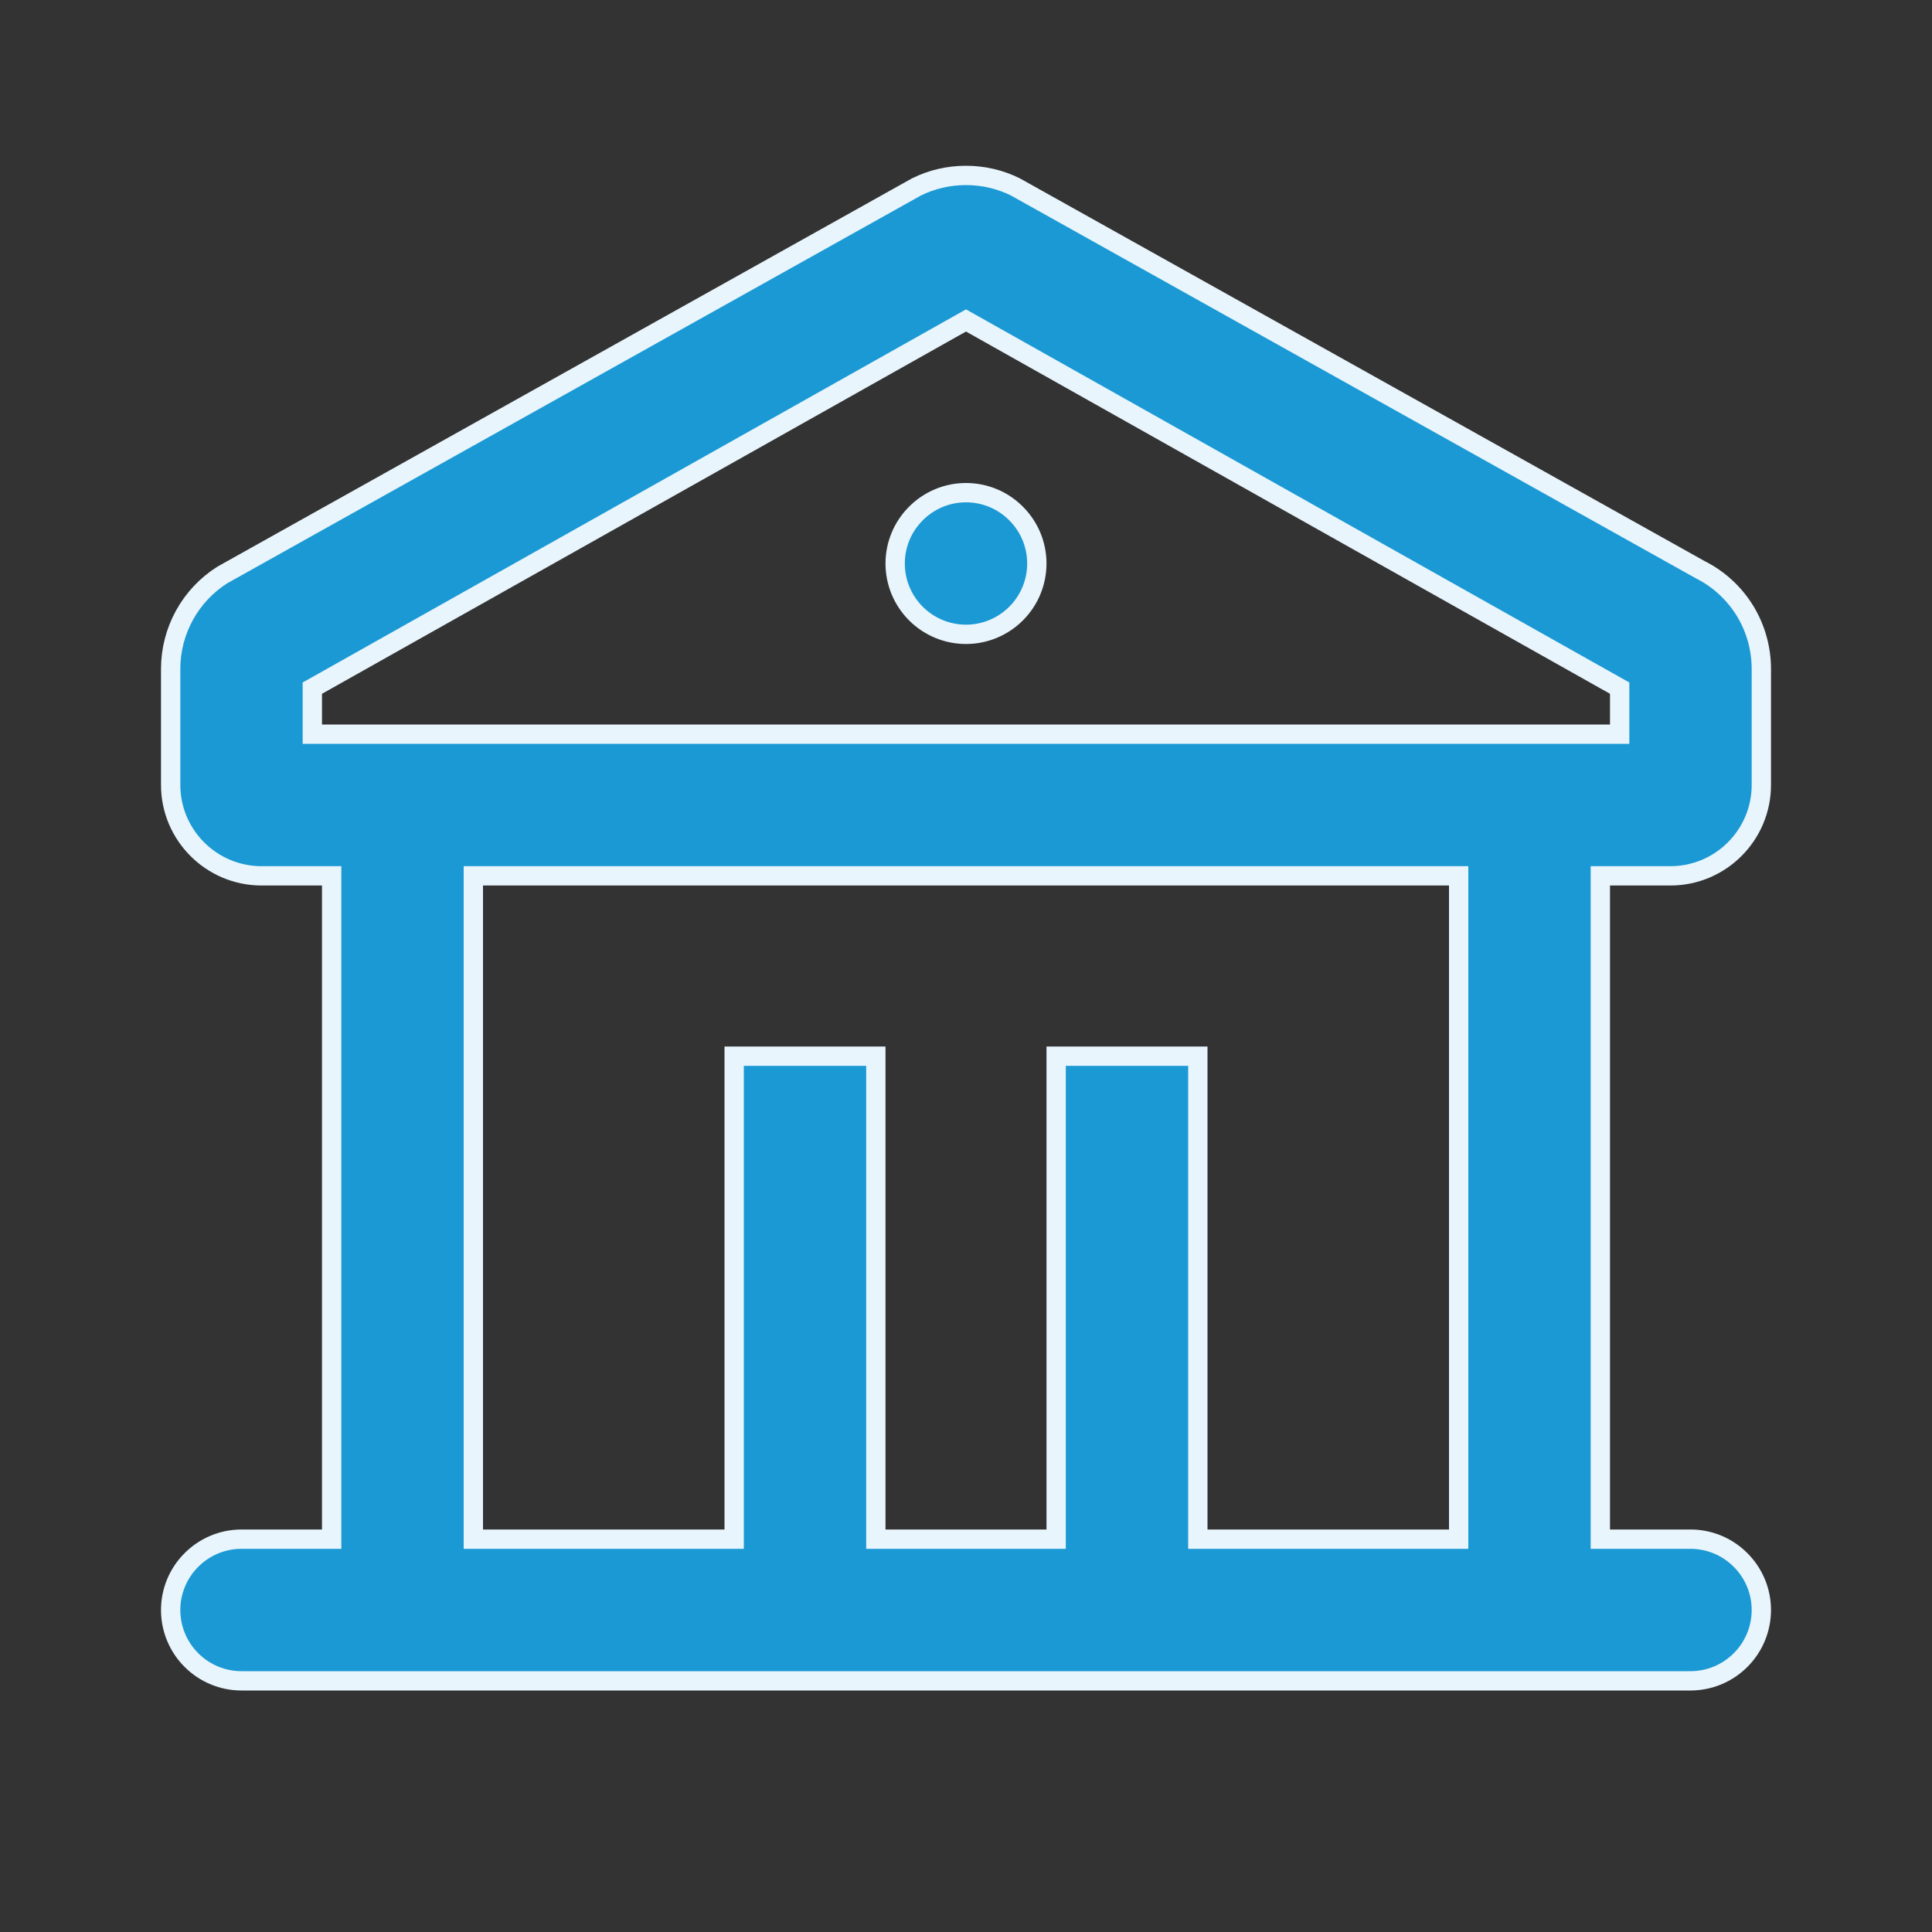
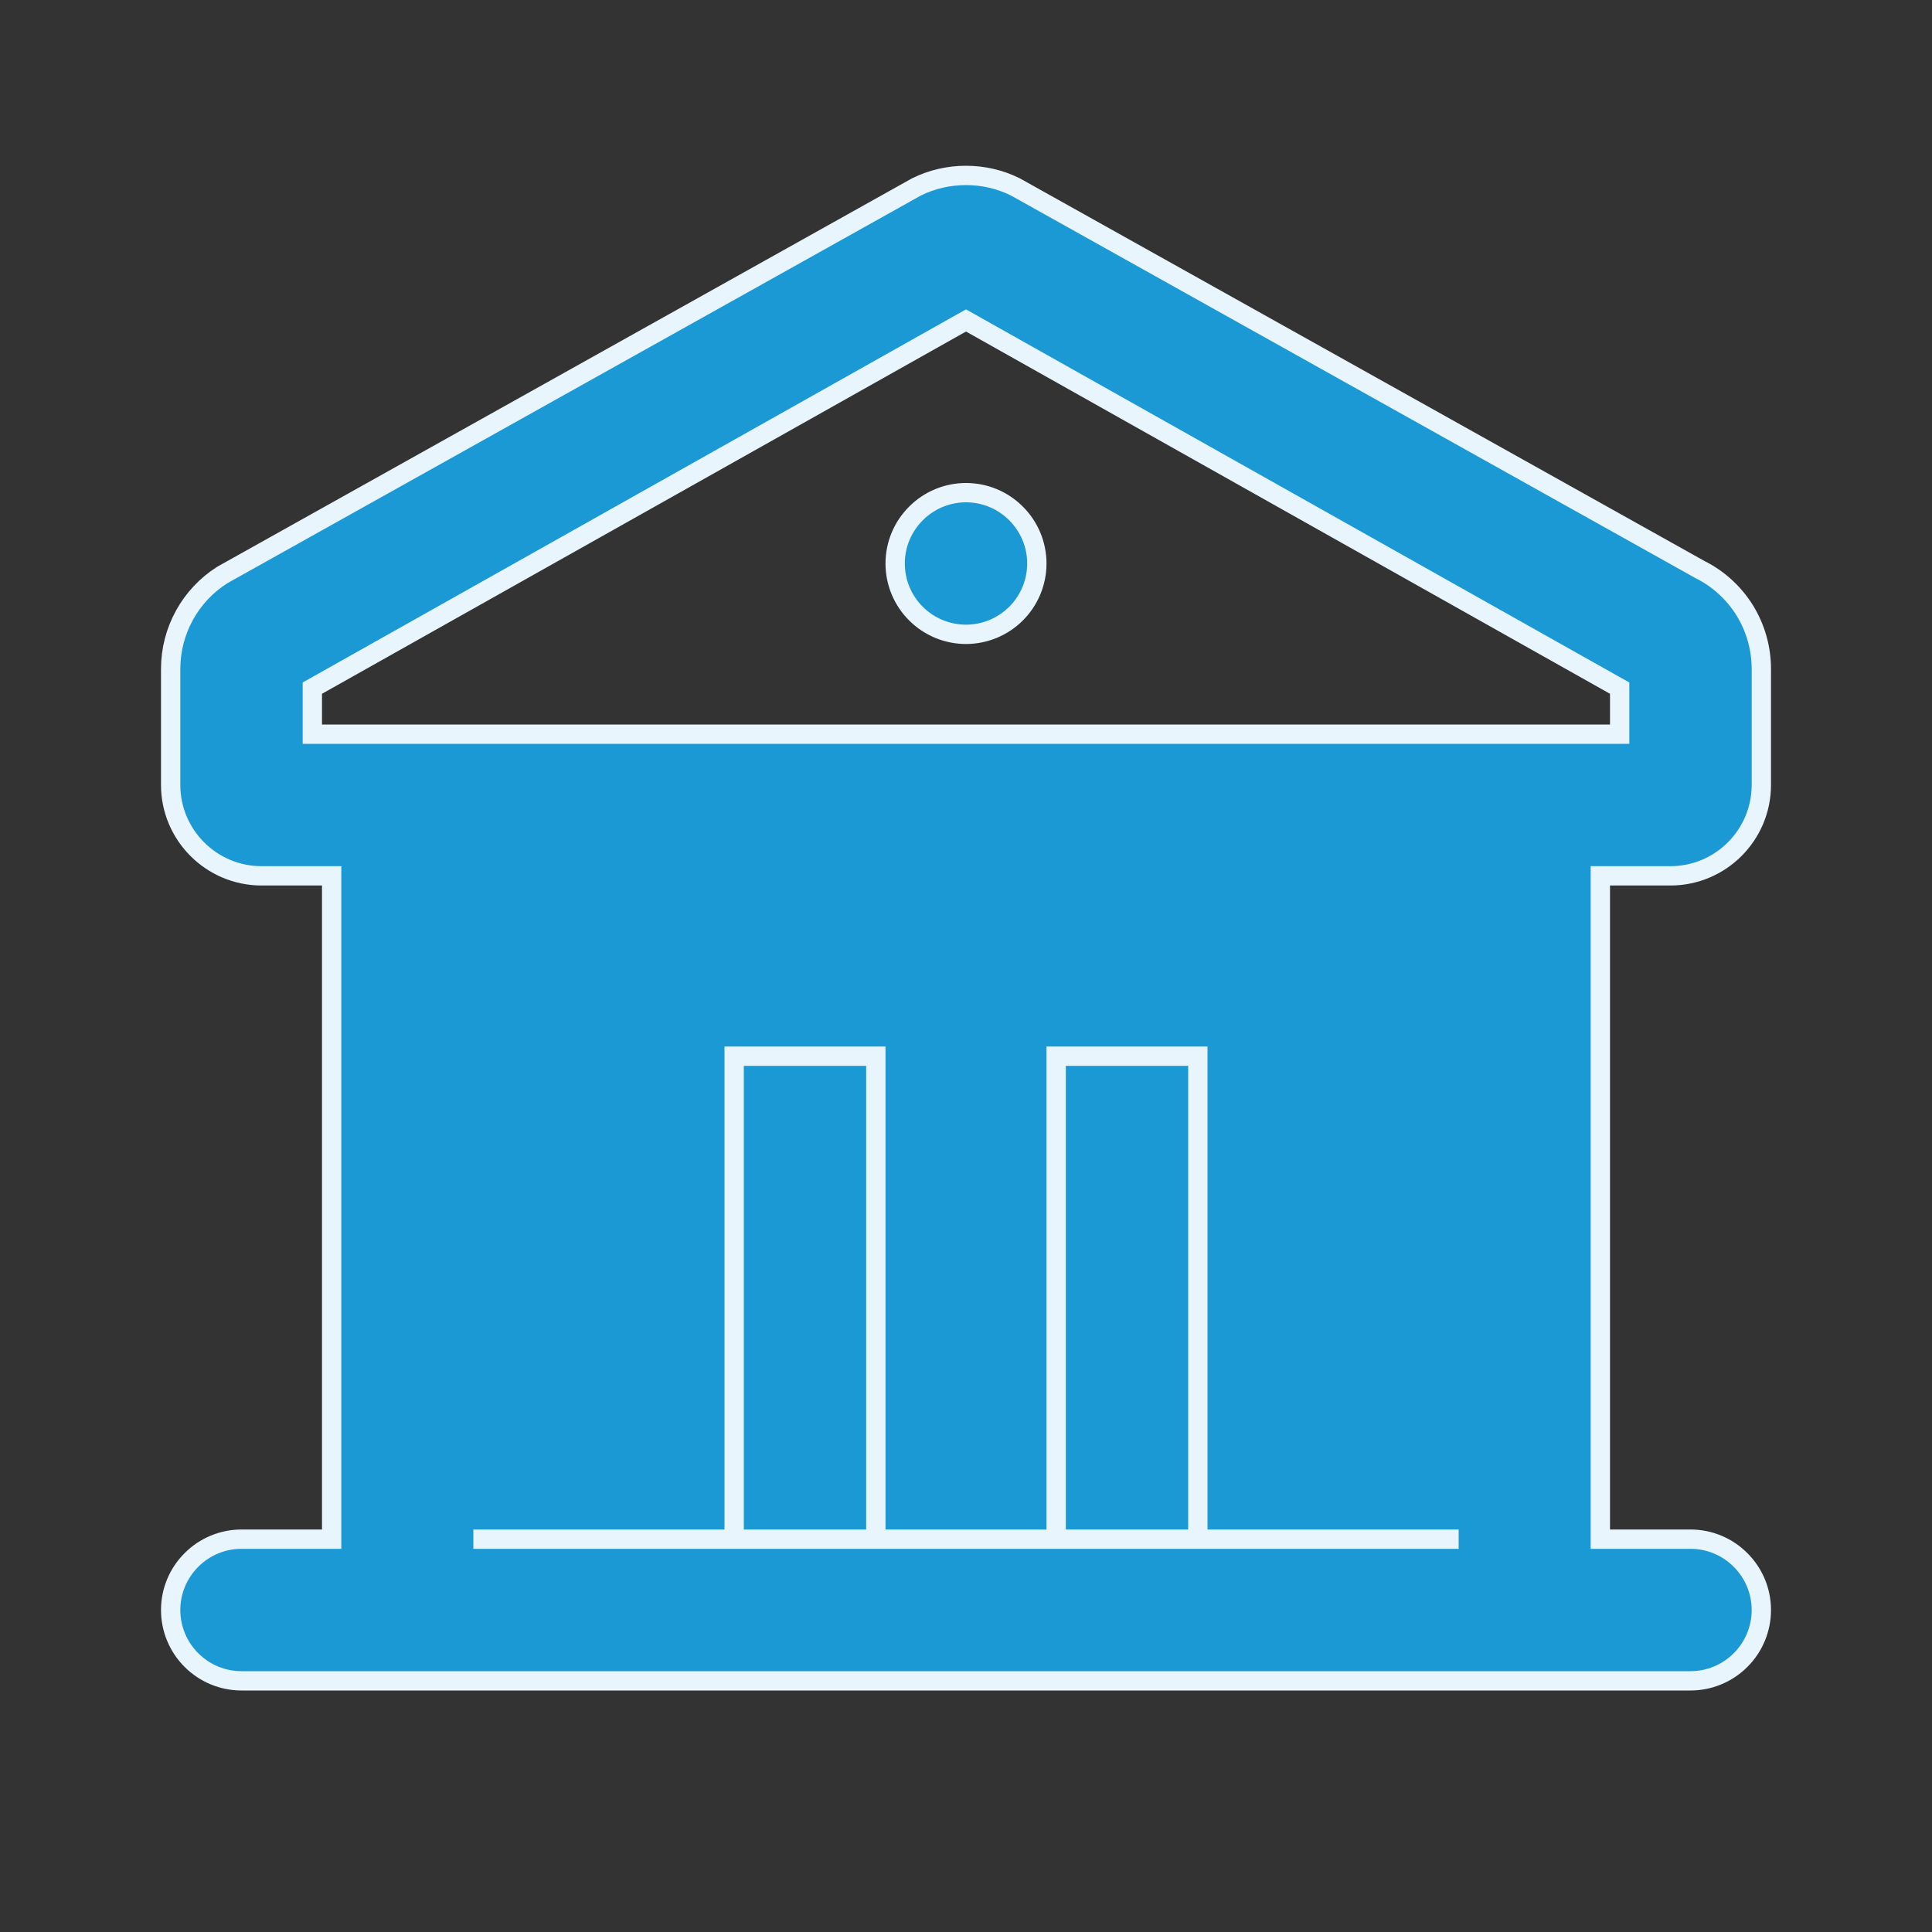
<svg xmlns="http://www.w3.org/2000/svg" width="30" height="30" viewBox="0 0 30 30" fill="none">
  <rect x="0" y="0" width="30" height="30" fill="#333333" stroke="none" />
-   <path d="M15 2.724C15.267 2.724 15.529 2.784 15.768 2.903L26.39 8.84L26.395 8.843C26.683 8.986 26.924 9.207 27.093 9.479C27.261 9.752 27.35 10.067 27.35 10.388V12.188C27.35 12.967 26.717 13.6 25.938 13.6H24.85V23.9H26.25C26.542 23.9 26.821 24.016 27.027 24.223C27.234 24.429 27.35 24.708 27.35 25C27.35 25.292 27.234 25.572 27.027 25.778C26.821 25.984 26.541 26.1 26.25 26.1H3.75C3.458 26.1 3.179 25.984 2.973 25.778C2.766 25.572 2.65 25.292 2.65 25C2.65 24.708 2.766 24.429 2.973 24.223C3.179 24.016 3.458 23.9 3.75 23.9H5.15V13.6H4.062C3.283 13.6 2.65 12.967 2.65 12.188V10.388C2.65 9.79 2.958 9.239 3.456 8.926L14.23 2.903C14.469 2.784 14.733 2.724 15 2.724ZM7.35 23.9H11.4V16.4H13.6V23.9H16.4V16.4H18.6V23.9H22.65V13.6H7.35V23.9ZM15 7.65C15.292 7.65 15.571 7.766 15.777 7.973C15.984 8.179 16.1 8.458 16.1 8.75C16.1 9.042 15.984 9.322 15.777 9.528C15.571 9.734 15.291 9.85 15 9.85C14.709 9.85 14.429 9.734 14.223 9.528C14.016 9.322 13.9 9.042 13.9 8.75C13.9 8.458 14.016 8.179 14.223 7.973C14.429 7.766 14.708 7.65 15 7.65ZM25.15 10.685L25.073 10.642L15.073 5.017L15 4.976L14.927 5.017L4.927 10.642L4.85 10.685V11.4H25.15V10.685Z" fill="#1A99D4" stroke="#E9F5FC" stroke-width="0.3" />
+   <path d="M15 2.724C15.267 2.724 15.529 2.784 15.768 2.903L26.39 8.84L26.395 8.843C26.683 8.986 26.924 9.207 27.093 9.479C27.261 9.752 27.35 10.067 27.35 10.388V12.188C27.35 12.967 26.717 13.6 25.938 13.6H24.85V23.9H26.25C26.542 23.9 26.821 24.016 27.027 24.223C27.234 24.429 27.35 24.708 27.35 25C27.35 25.292 27.234 25.572 27.027 25.778C26.821 25.984 26.541 26.1 26.25 26.1H3.75C3.458 26.1 3.179 25.984 2.973 25.778C2.766 25.572 2.65 25.292 2.65 25C2.65 24.708 2.766 24.429 2.973 24.223C3.179 24.016 3.458 23.9 3.75 23.9H5.15V13.6H4.062C3.283 13.6 2.65 12.967 2.65 12.188V10.388C2.65 9.79 2.958 9.239 3.456 8.926L14.23 2.903C14.469 2.784 14.733 2.724 15 2.724ZM7.35 23.9H11.4V16.4H13.6V23.9H16.4V16.4H18.6V23.9H22.65H7.35V23.9ZM15 7.65C15.292 7.65 15.571 7.766 15.777 7.973C15.984 8.179 16.1 8.458 16.1 8.75C16.1 9.042 15.984 9.322 15.777 9.528C15.571 9.734 15.291 9.85 15 9.85C14.709 9.85 14.429 9.734 14.223 9.528C14.016 9.322 13.9 9.042 13.9 8.75C13.9 8.458 14.016 8.179 14.223 7.973C14.429 7.766 14.708 7.65 15 7.65ZM25.15 10.685L25.073 10.642L15.073 5.017L15 4.976L14.927 5.017L4.927 10.642L4.85 10.685V11.4H25.15V10.685Z" fill="#1A99D4" stroke="#E9F5FC" stroke-width="0.3" />
</svg>